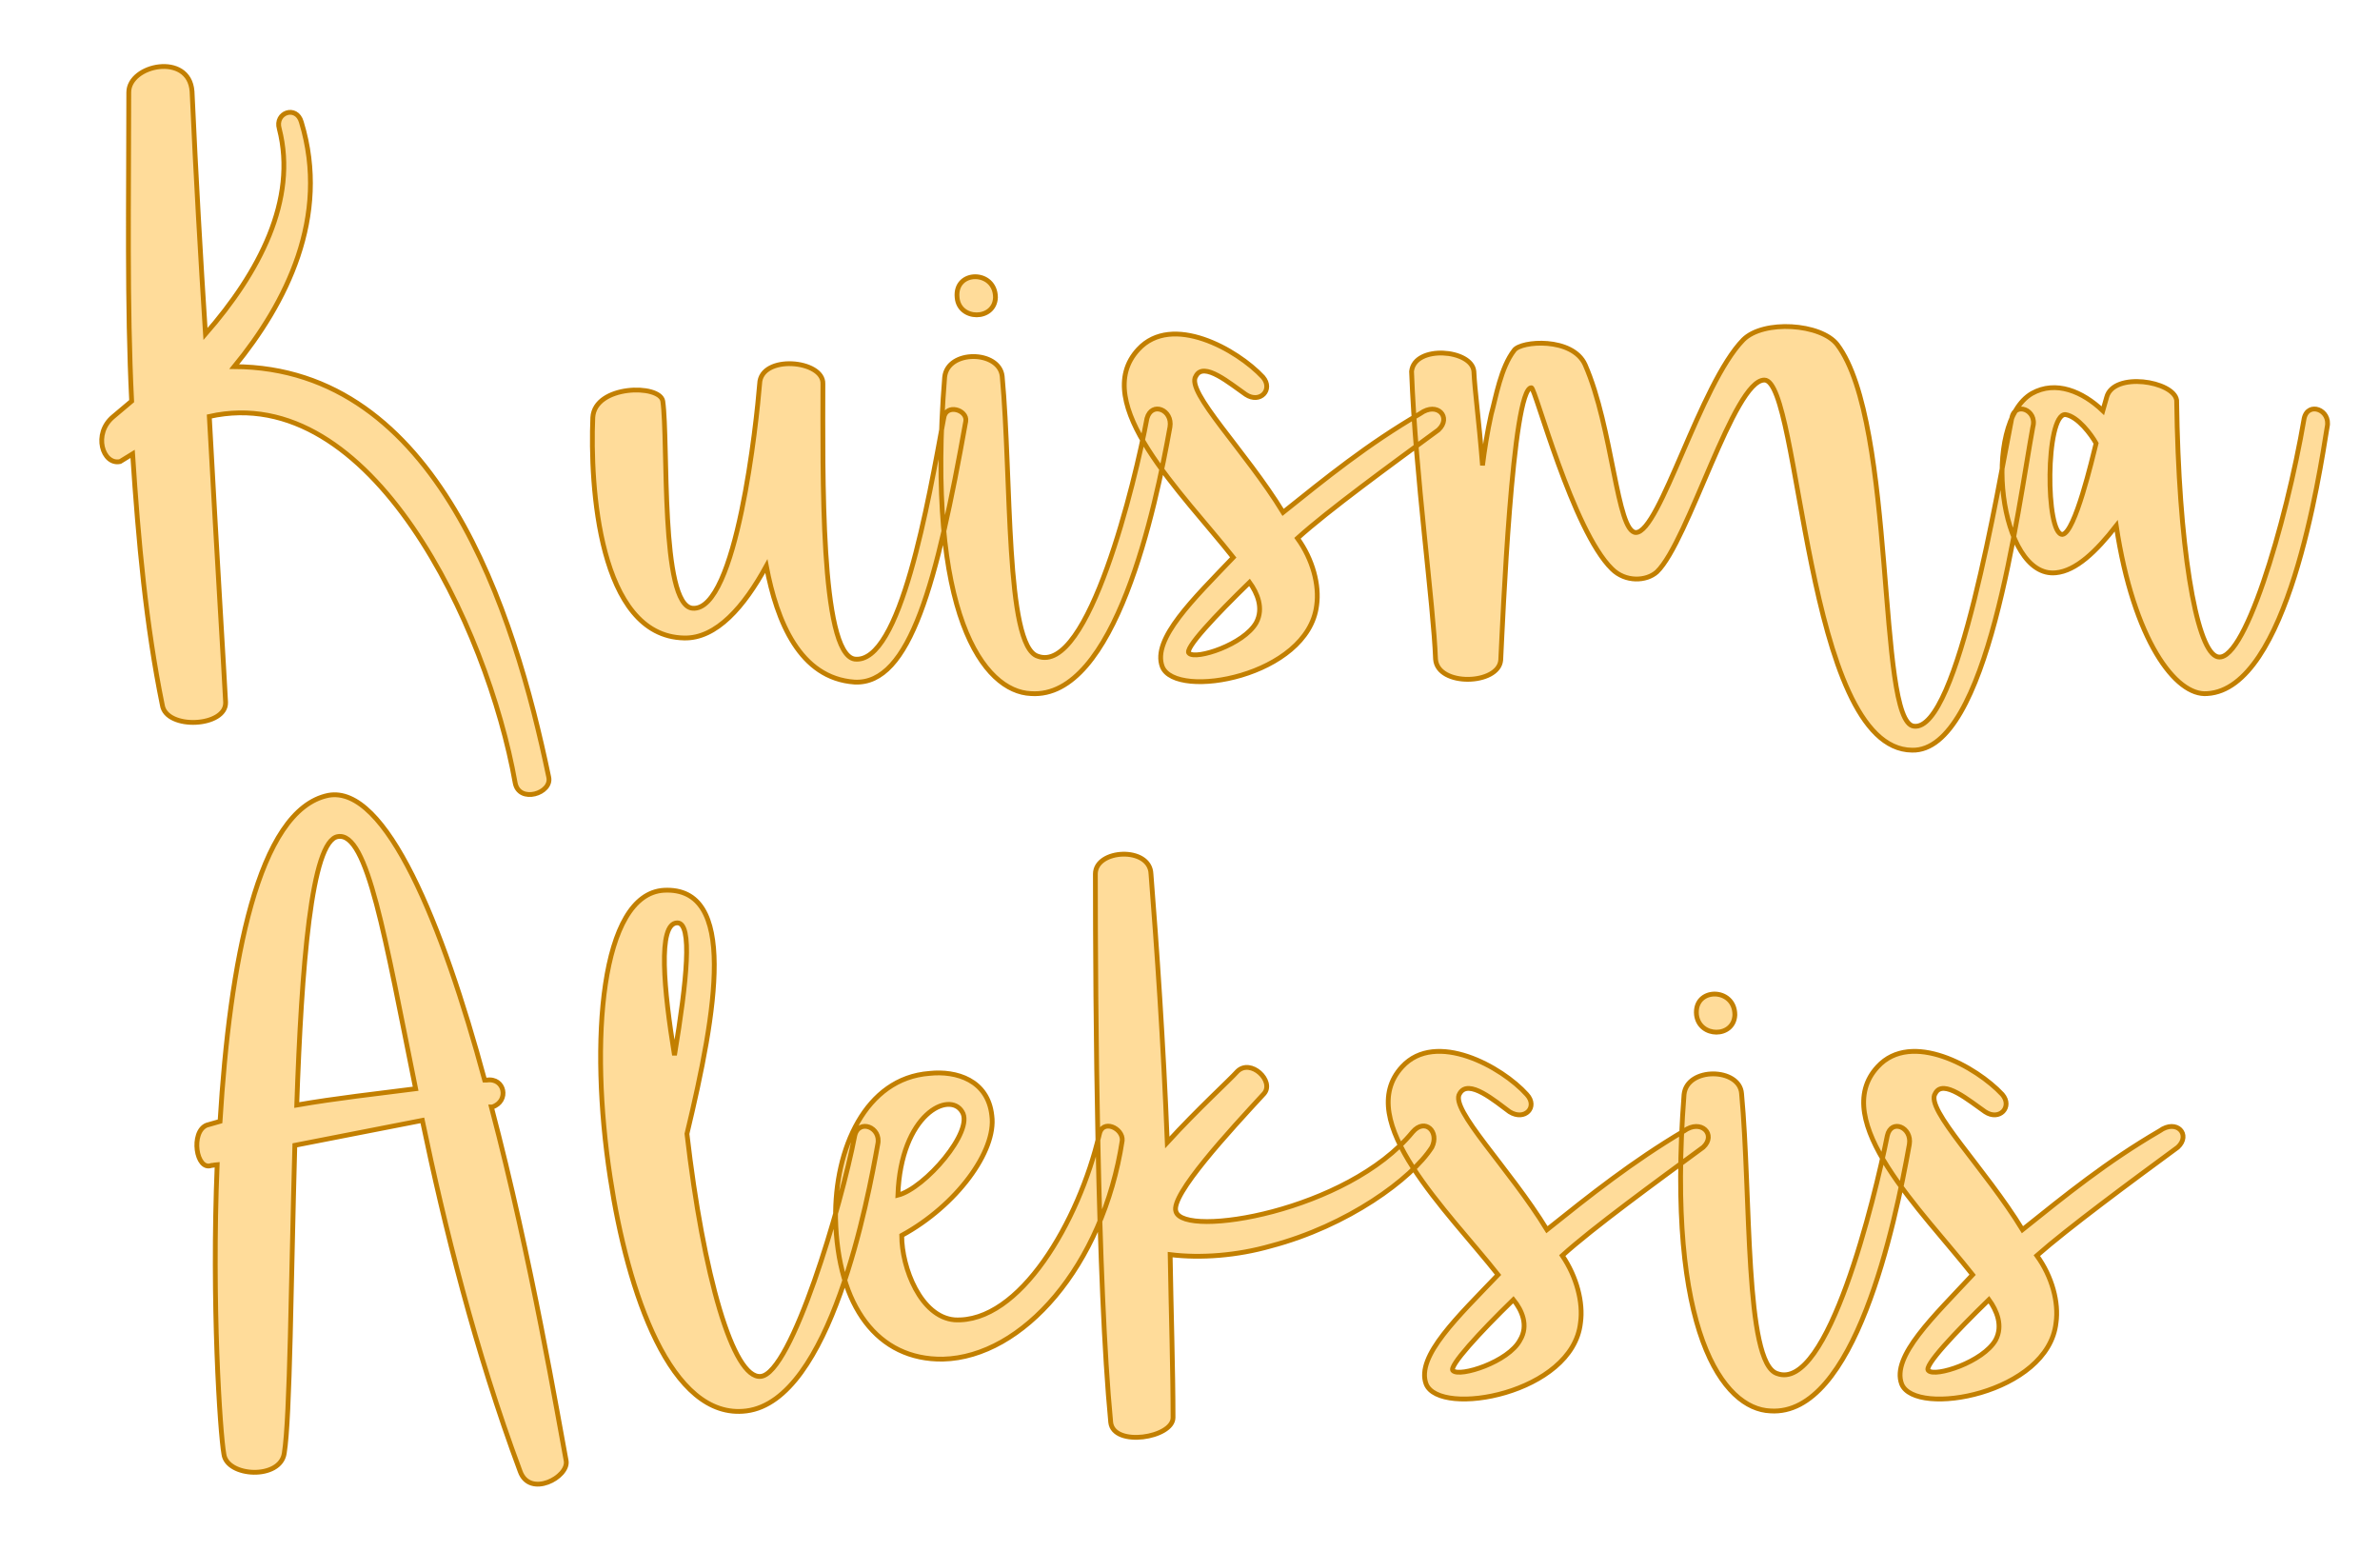
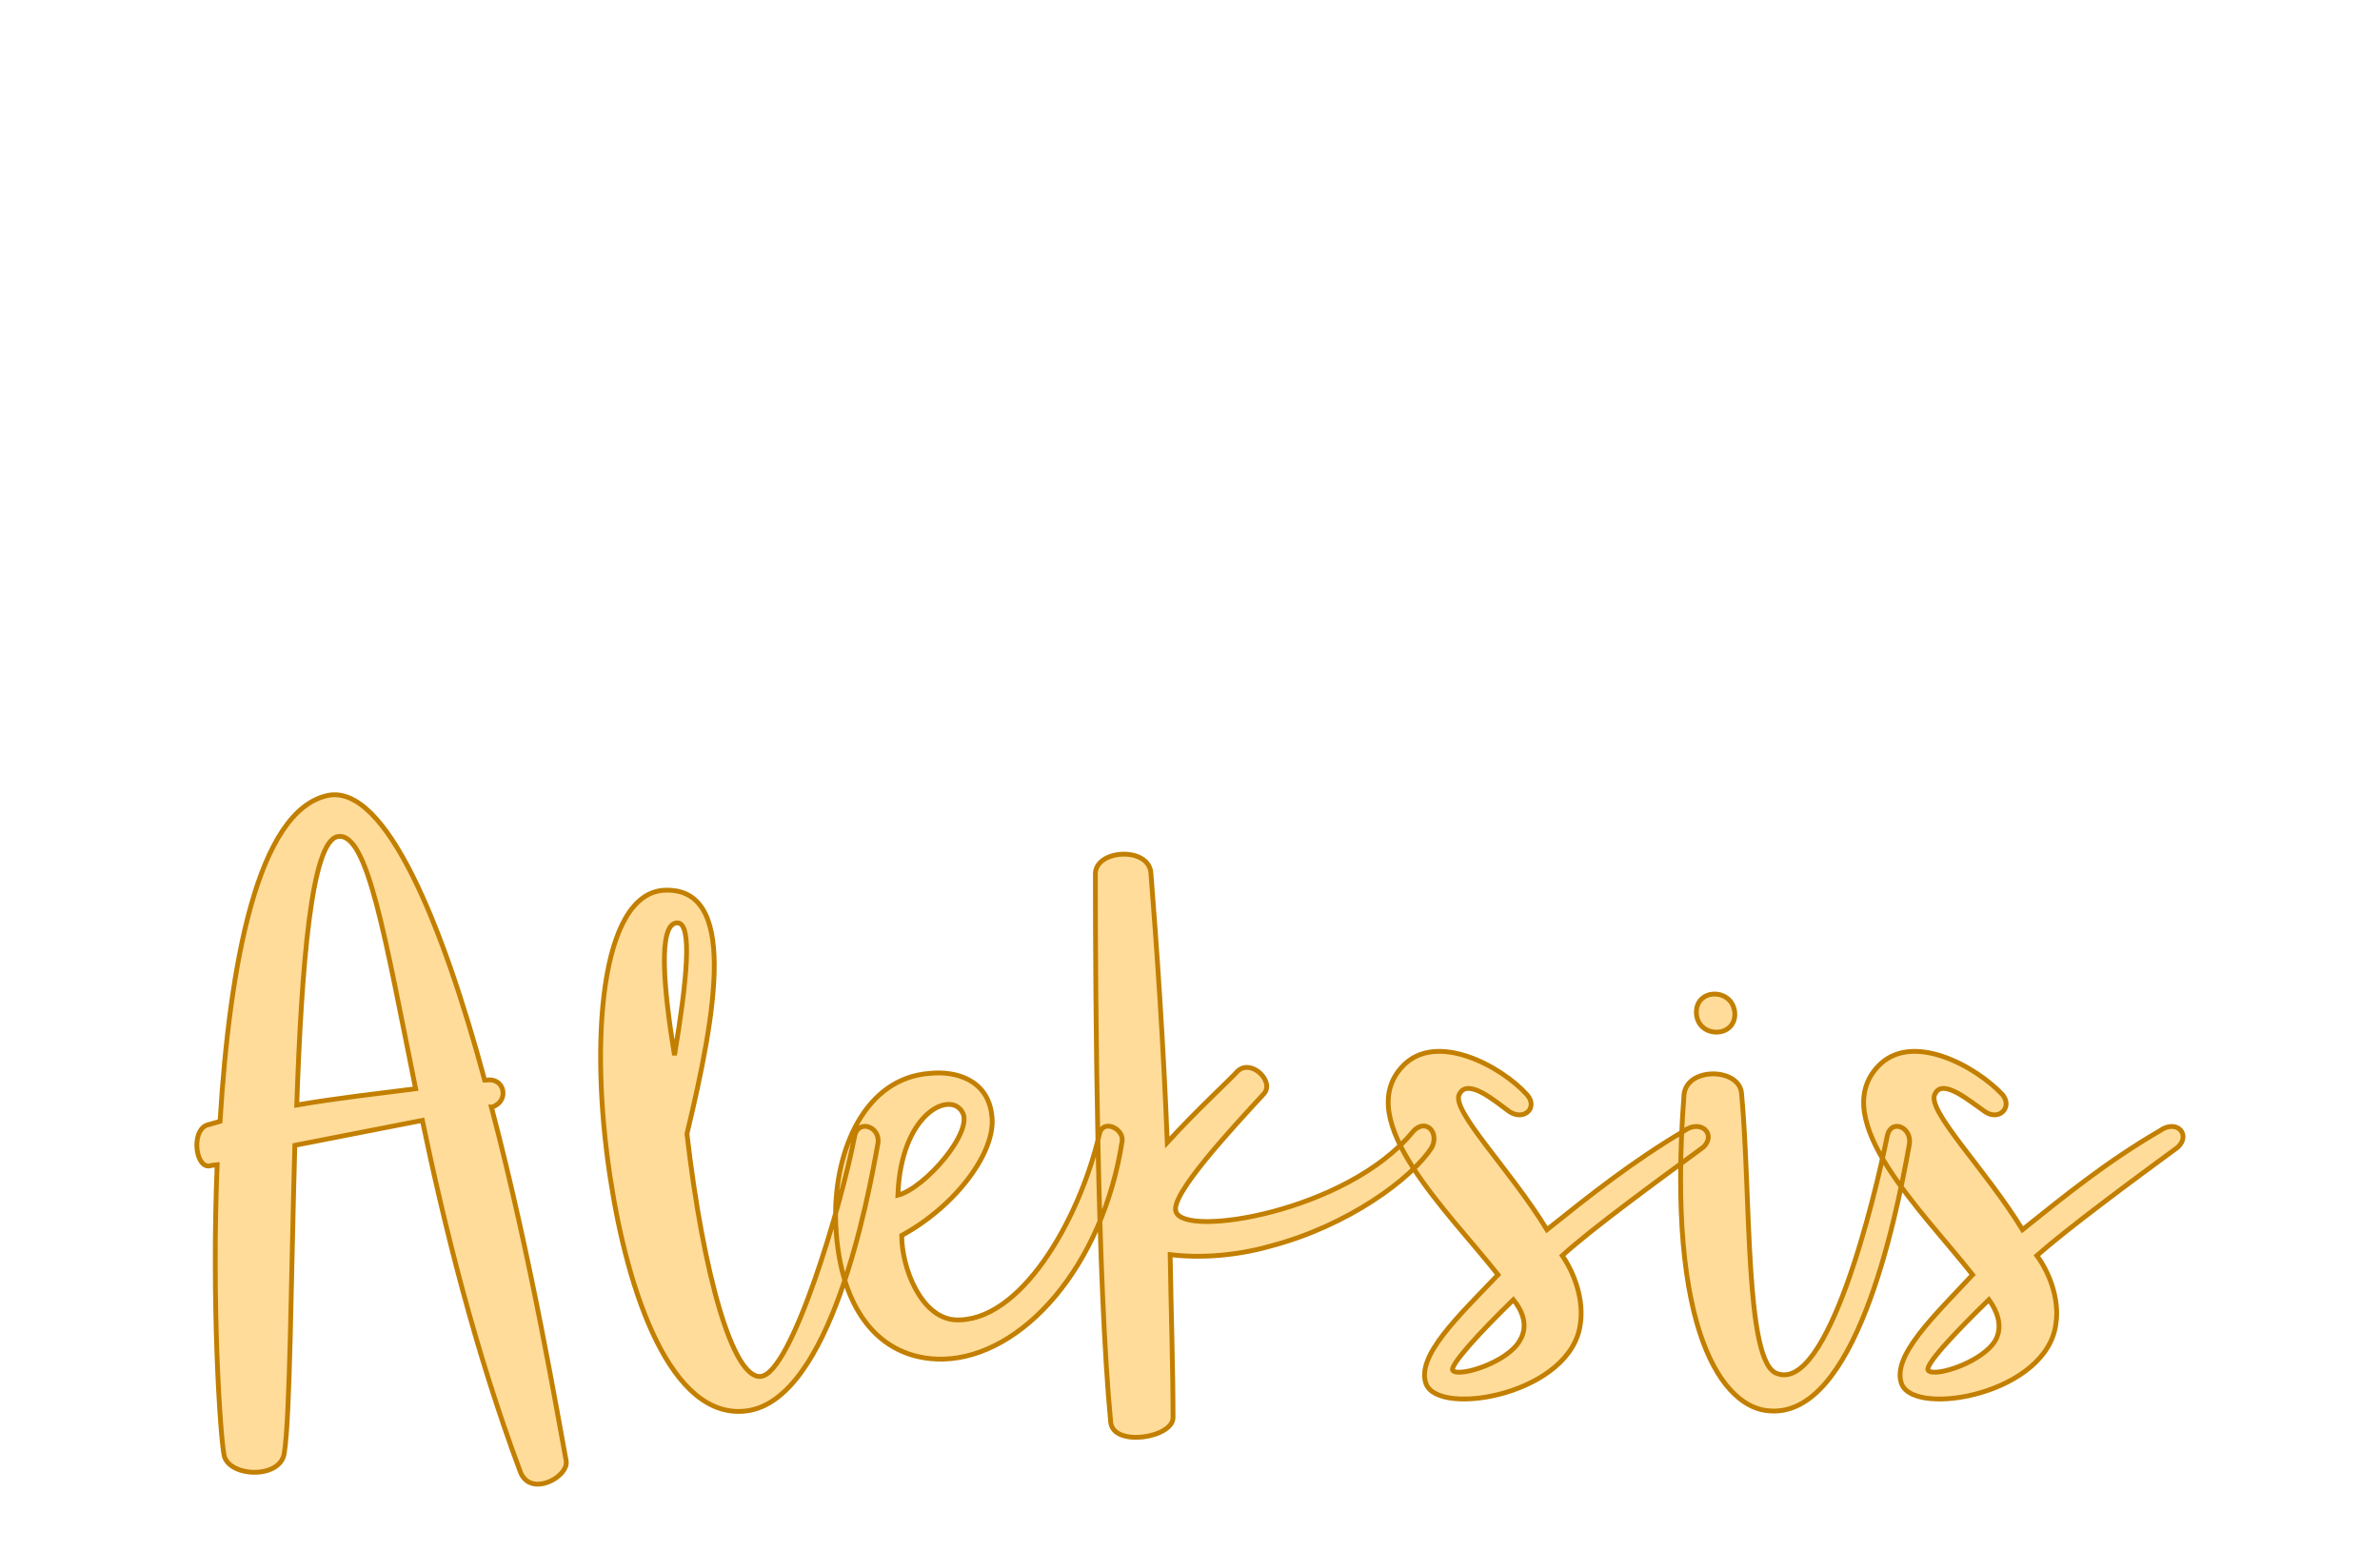
<svg xmlns="http://www.w3.org/2000/svg" version="1.1" width="200mm" height="130.309mm" viewBox="121.941 167.075 15.118 9.85" xml:space="preserve">
  <desc>Created with Fabric.js 3.4.0</desc>
  <defs>
</defs>
  <g operation_id="97306605120618496" width="15.118" height="9.85" transform="matrix(1 0 0 1 129.5 172)" id="2">
-     <rect style="stroke: rgb(0,0,0); stroke-width: 0; stroke-dasharray: none; stroke-linecap: butt; stroke-dashoffset: 0; stroke-linejoin: miter; stroke-miterlimit: 4; fill: rgb(255,255,255); fill-opacity: 0; fill-rule: nonzero; opacity: 1;" x="-7.559" y="-4.925" rx="1" ry="1" width="15.118" height="9.85" />
-   </g>
+     </g>
  <g operation_id="97306605095444480" width="22.568" height="15.82" transform="matrix(0.609 0 0 0.609 129.391 168.898)" id="Txt-5">
    <filter id="SVGID_0" y="-23.034%" height="146.068%" x="-22.127%" width="144.254%">
      <feGaussianBlur in="SourceAlpha" stdDeviation="0.14" />
      <feOffset dx="0.2" dy="0.2" result="oBlur" />
      <feFlood flood-color="rgb(194,127,0)" flood-opacity="1" />
      <feComposite in2="oBlur" operator="in" />
      <feMerge>
        <feMergeNode />
        <feMergeNode in="SourceGraphic" />
      </feMerge>
    </filter>
-     <path d="M-10.23-2.04C-10.26-2.45-10.89-2.32-10.89-2.03C-10.89-0.89-10.91 0.18-10.86 1.19L-11.05 1.35C-11.27 1.53-11.16 1.86-10.98 1.82L-10.85 1.74C-10.79 2.65-10.71 3.53-10.54 4.36C-10.50 4.62-9.87 4.59-9.88 4.33C-9.90 3.94-9.97 2.82-10.05 1.35C-8.36 0.97-7.15 3.54-6.86 5.17C-6.82 5.39-6.47 5.28-6.51 5.11C-6.87 3.38-7.67 0.84-9.79 0.83C-9.25 0.17-8.79-0.73-9.09-1.72C-9.14-1.90-9.37-1.82-9.32-1.65C-9.13-0.91-9.53-0.15-10.09 0.49C-10.14-0.29-10.19-1.15-10.23-2.04ZM-6.05 1.36C-6.08 2.07-5.99 3.64-5.10 3.66C-4.76 3.67-4.47 3.33-4.24 2.91C-4.13 3.49-3.89 4.08-3.32 4.12C-2.74 4.15-2.46 3.08-2.16 1.40C-2.14 1.28-2.37 1.21-2.39 1.37C-2.55 2.23-2.84 3.94-3.32 3.88C-3.68 3.82-3.65 1.92-3.65 1.01C-3.64 0.76-4.30 0.70-4.31 1.01C-4.34 1.39-4.55 3.39-5.01 3.35C-5.35 3.32-5.26 1.61-5.32 1.19C-5.35 1.01-6.03 1.02-6.05 1.36ZM-1.41 3.85C-1.75 3.74-1.68 2.00-1.78 0.93C-1.81 0.66-2.35 0.65-2.38 0.94C-2.58 3.42-1.97 4.22-1.48 4.24C-0.60 4.30-0.18 2.30-0.03 1.46C0.00 1.28-0.22 1.19-0.27 1.37C-0.39 2.02-0.88 4.05-1.41 3.85ZM-1.85 0.11C-1.85-0.18-2.28-0.18-2.25 0.11C-2.23 0.35-1.86 0.35-1.85 0.11ZM0.24 0.93C0.32 0.77 0.60 1.01 0.76 1.12C0.91 1.22 1.05 1.07 0.94 0.94C0.67 0.65-0.01 0.27-0.36 0.65C-0.88 1.21 0.11 2.16 0.63 2.82C0.22 3.25-0.22 3.67-0.11 3.96C0.03 4.31 1.41 4.06 1.50 3.32C1.53 3.11 1.46 2.84 1.30 2.62C1.62 2.33 2.28 1.85 2.77 1.49C2.91 1.36 2.76 1.19 2.58 1.32C2.03 1.64 1.60 1.99 1.15 2.35C0.76 1.71 0.13 1.09 0.24 0.93ZM0.17 3.82C0.11 3.78 0.45 3.42 0.80 3.08C0.88 3.19 0.95 3.35 0.87 3.50C0.74 3.73 0.24 3.89 0.17 3.82ZM2.49 0.88C2.53 1.96 2.72 3.32 2.74 3.88C2.76 4.17 3.40 4.15 3.42 3.89C3.44 3.50 3.54 1.05 3.74 1.05C3.78 1.05 4.17 2.54 4.58 2.94C4.72 3.08 4.94 3.07 5.05 2.97C5.38 2.65 5.85 0.97 6.17 0.97C6.55 0.97 6.59 4.82 7.71 4.83C8.50 4.85 8.81 2.33 8.97 1.46C9.02 1.28 8.78 1.19 8.75 1.37C8.61 2.07 8.19 4.64 7.73 4.58C7.34 4.54 7.55 1.42 6.93 0.60C6.76 0.38 6.16 0.34 5.95 0.55C5.50 1.01 5.08 2.56 4.83 2.56C4.63 2.56 4.59 1.47 4.30 0.81C4.17 0.52 3.63 0.56 3.56 0.66C3.42 0.84 3.37 1.15 3.32 1.33C3.28 1.51 3.25 1.70 3.23 1.86C3.19 1.36 3.15 1.09 3.14 0.88C3.12 0.65 2.52 0.60 2.49 0.88ZM9.21 2.98C9.42 2.96 9.63 2.76 9.84 2.49C10.02 3.68 10.46 4.27 10.79 4.24C11.63 4.19 11.96 1.95 12.04 1.46C12.08 1.28 11.84 1.19 11.80 1.37C11.61 2.48 11.16 3.99 10.88 3.85C10.67 3.75 10.49 2.70 10.47 1.18C10.44 0.98 9.81 0.88 9.74 1.15L9.70 1.29C9.49 1.09 9.21 0.97 8.96 1.11C8.43 1.42 8.62 3.04 9.21 2.98ZM9.63 1.63C9.59 1.79 9.41 2.56 9.28 2.58C9.10 2.59 9.10 1.32 9.31 1.33C9.44 1.35 9.58 1.54 9.63 1.63Z" style="stroke: rgb(194, 127, 0); stroke-width: 0.05; stroke-dasharray: none; stroke-linecap: butt; stroke-dashoffset: 0; stroke-linejoin: miter; stroke-miterlimit: 4; fill: rgb(255, 220, 154); fill-rule: nonzero; opacity: 1;" />
  </g>
  <g operation_id="97306605095444480" width="20.202" height="15.82" transform="matrix(0.609 0 0 0.609 129.173 173.454)" id="Txt-11">
    <filter id="SVGID_0" y="-23.034%" height="146.068%" x="-22.376%" width="144.752%">
      <feGaussianBlur in="SourceAlpha" stdDeviation="0.14" />
      <feOffset dx="0.2" dy="0.2" result="oBlur" />
      <feFlood flood-color="rgb(194,127,0)" flood-opacity="1" />
      <feComposite in2="oBlur" operator="in" />
      <feMerge>
        <feMergeNode />
        <feMergeNode in="SourceGraphic" />
      </feMerge>
    </filter>
    <path d="M-9.67 1.68C-9.65 1.68-9.62 1.67-9.61 1.67C-9.67 3.11-9.58 4.47-9.54 4.69C-9.51 4.93-8.95 4.96-8.91 4.68C-8.85 4.31-8.84 2.89-8.80 1.47L-7.47 1.21C-7.24 2.31-6.92 3.61-6.45 4.87C-6.35 5.15-5.94 4.93-5.97 4.76C-6.05 4.34-6.33 2.66-6.75 1.07L-6.74 1.07C-6.56 1.01-6.61 0.76-6.80 0.79L-6.82 0.79C-7.26-0.84-7.85-2.29-8.45-2.18C-9.19-2.03-9.48-0.42-9.58 1.22L-9.72 1.26C-9.89 1.33-9.83 1.74-9.67 1.68ZM-8.78 1.05C-8.73-0.39-8.63-1.71-8.35-1.75C-8.04-1.80-7.86-0.70-7.54 0.88C-7.93 0.93-8.38 0.98-8.78 1.05ZM-4.95-1.19C-5.61-1.15-5.73 0.38-5.51 1.81C-5.33 3.00-4.88 4.34-4.09 4.24C-3.21 4.13-2.82 2.02-2.72 1.46C-2.68 1.28-2.92 1.19-2.96 1.37C-3.10 2.10-3.62 3.85-3.94 3.88C-4.23 3.91-4.54 2.82-4.71 1.35C-4.40 0.06-4.18-1.23-4.95-1.19ZM-4.81-0.85C-4.65-0.85-4.71-0.25-4.84 0.53C-4.95-0.14-5.02-0.85-4.81-0.85ZM-3.16 2.23C-3.14 3.15-2.72 3.71-2.04 3.70C-1.21 3.68-0.37 2.73-0.17 1.42C-0.16 1.29-0.38 1.19-0.41 1.36C-0.62 2.26-1.24 3.33-1.92 3.29C-2.27 3.26-2.47 2.75-2.47 2.41C-1.90 2.10-1.48 1.53-1.53 1.16C-1.57 0.79-1.90 0.69-2.18 0.72C-2.85 0.77-3.17 1.51-3.16 2.23ZM-1.84 1.12C-1.71 1.32-2.23 1.92-2.51 1.99C-2.48 1.14-1.97 0.90-1.84 1.12ZM-0.45-1.36C-0.45 0.03-0.43 2.90-0.29 4.36C-0.26 4.62 0.36 4.52 0.36 4.31C0.36 3.81 0.34 3.22 0.33 2.61C0.65 2.65 1.03 2.62 1.38 2.52C2.18 2.31 2.85 1.82 3.06 1.49C3.14 1.33 2.99 1.18 2.86 1.33C2.18 2.16 0.47 2.44 0.39 2.16C0.33 1.99 0.95 1.32 1.31 0.93C1.42 0.80 1.17 0.56 1.03 0.70C0.95 0.79 0.62 1.09 0.30 1.44C0.26 0.41 0.19-0.60 0.13-1.36C0.12-1.65-0.45-1.62-0.45-1.36ZM3.35 0.93C3.44 0.77 3.72 1.01 3.87 1.12C4.03 1.22 4.17 1.07 4.05 0.94C3.79 0.65 3.10 0.27 2.75 0.65C2.23 1.21 3.23 2.16 3.75 2.82C3.34 3.25 2.89 3.67 3.00 3.96C3.14 4.31 4.53 4.06 4.61 3.32C4.64 3.11 4.57 2.84 4.42 2.62C4.74 2.33 5.40 1.85 5.89 1.49C6.03 1.36 5.87 1.19 5.69 1.32C5.15 1.64 4.71 1.99 4.26 2.35C3.87 1.71 3.24 1.09 3.35 0.93ZM3.28 3.82C3.23 3.78 3.56 3.42 3.91 3.08C4.00 3.19 4.07 3.35 3.98 3.50C3.86 3.73 3.35 3.89 3.28 3.82ZM6.66 3.85C6.32 3.74 6.39 2.00 6.29 0.93C6.27 0.66 5.72 0.65 5.69 0.94C5.50 3.42 6.10 4.22 6.59 4.24C7.47 4.30 7.89 2.30 8.04 1.46C8.07 1.28 7.85 1.19 7.81 1.37C7.68 2.02 7.19 4.05 6.66 3.85ZM6.22 0.11C6.22-0.18 5.79-0.18 5.82 0.11C5.85 0.35 6.21 0.35 6.22 0.11ZM8.31 0.93C8.39 0.77 8.67 1.01 8.83 1.12C8.98 1.22 9.12 1.07 9.01 0.94C8.74 0.65 8.06 0.27 7.71 0.65C7.19 1.21 8.18 2.16 8.70 2.82C8.30 3.25 7.85 3.67 7.96 3.96C8.10 4.31 9.49 4.06 9.57 3.32C9.60 3.11 9.53 2.84 9.37 2.62C9.70 2.33 10.35 1.85 10.84 1.49C10.98 1.36 10.83 1.19 10.65 1.32C10.10 1.64 9.67 1.99 9.22 2.35C8.83 1.71 8.20 1.09 8.31 0.93ZM8.24 3.82C8.18 3.78 8.52 3.42 8.87 3.08C8.95 3.19 9.02 3.35 8.94 3.50C8.81 3.73 8.31 3.89 8.24 3.82Z" style="stroke: rgb(194, 127, 0); stroke-width: 0.05; stroke-dasharray: none; stroke-linecap: butt; stroke-dashoffset: 0; stroke-linejoin: miter; stroke-miterlimit: 4; fill: rgb(255, 220, 154); fill-rule: nonzero; opacity: 1;" />
  </g>
</svg>